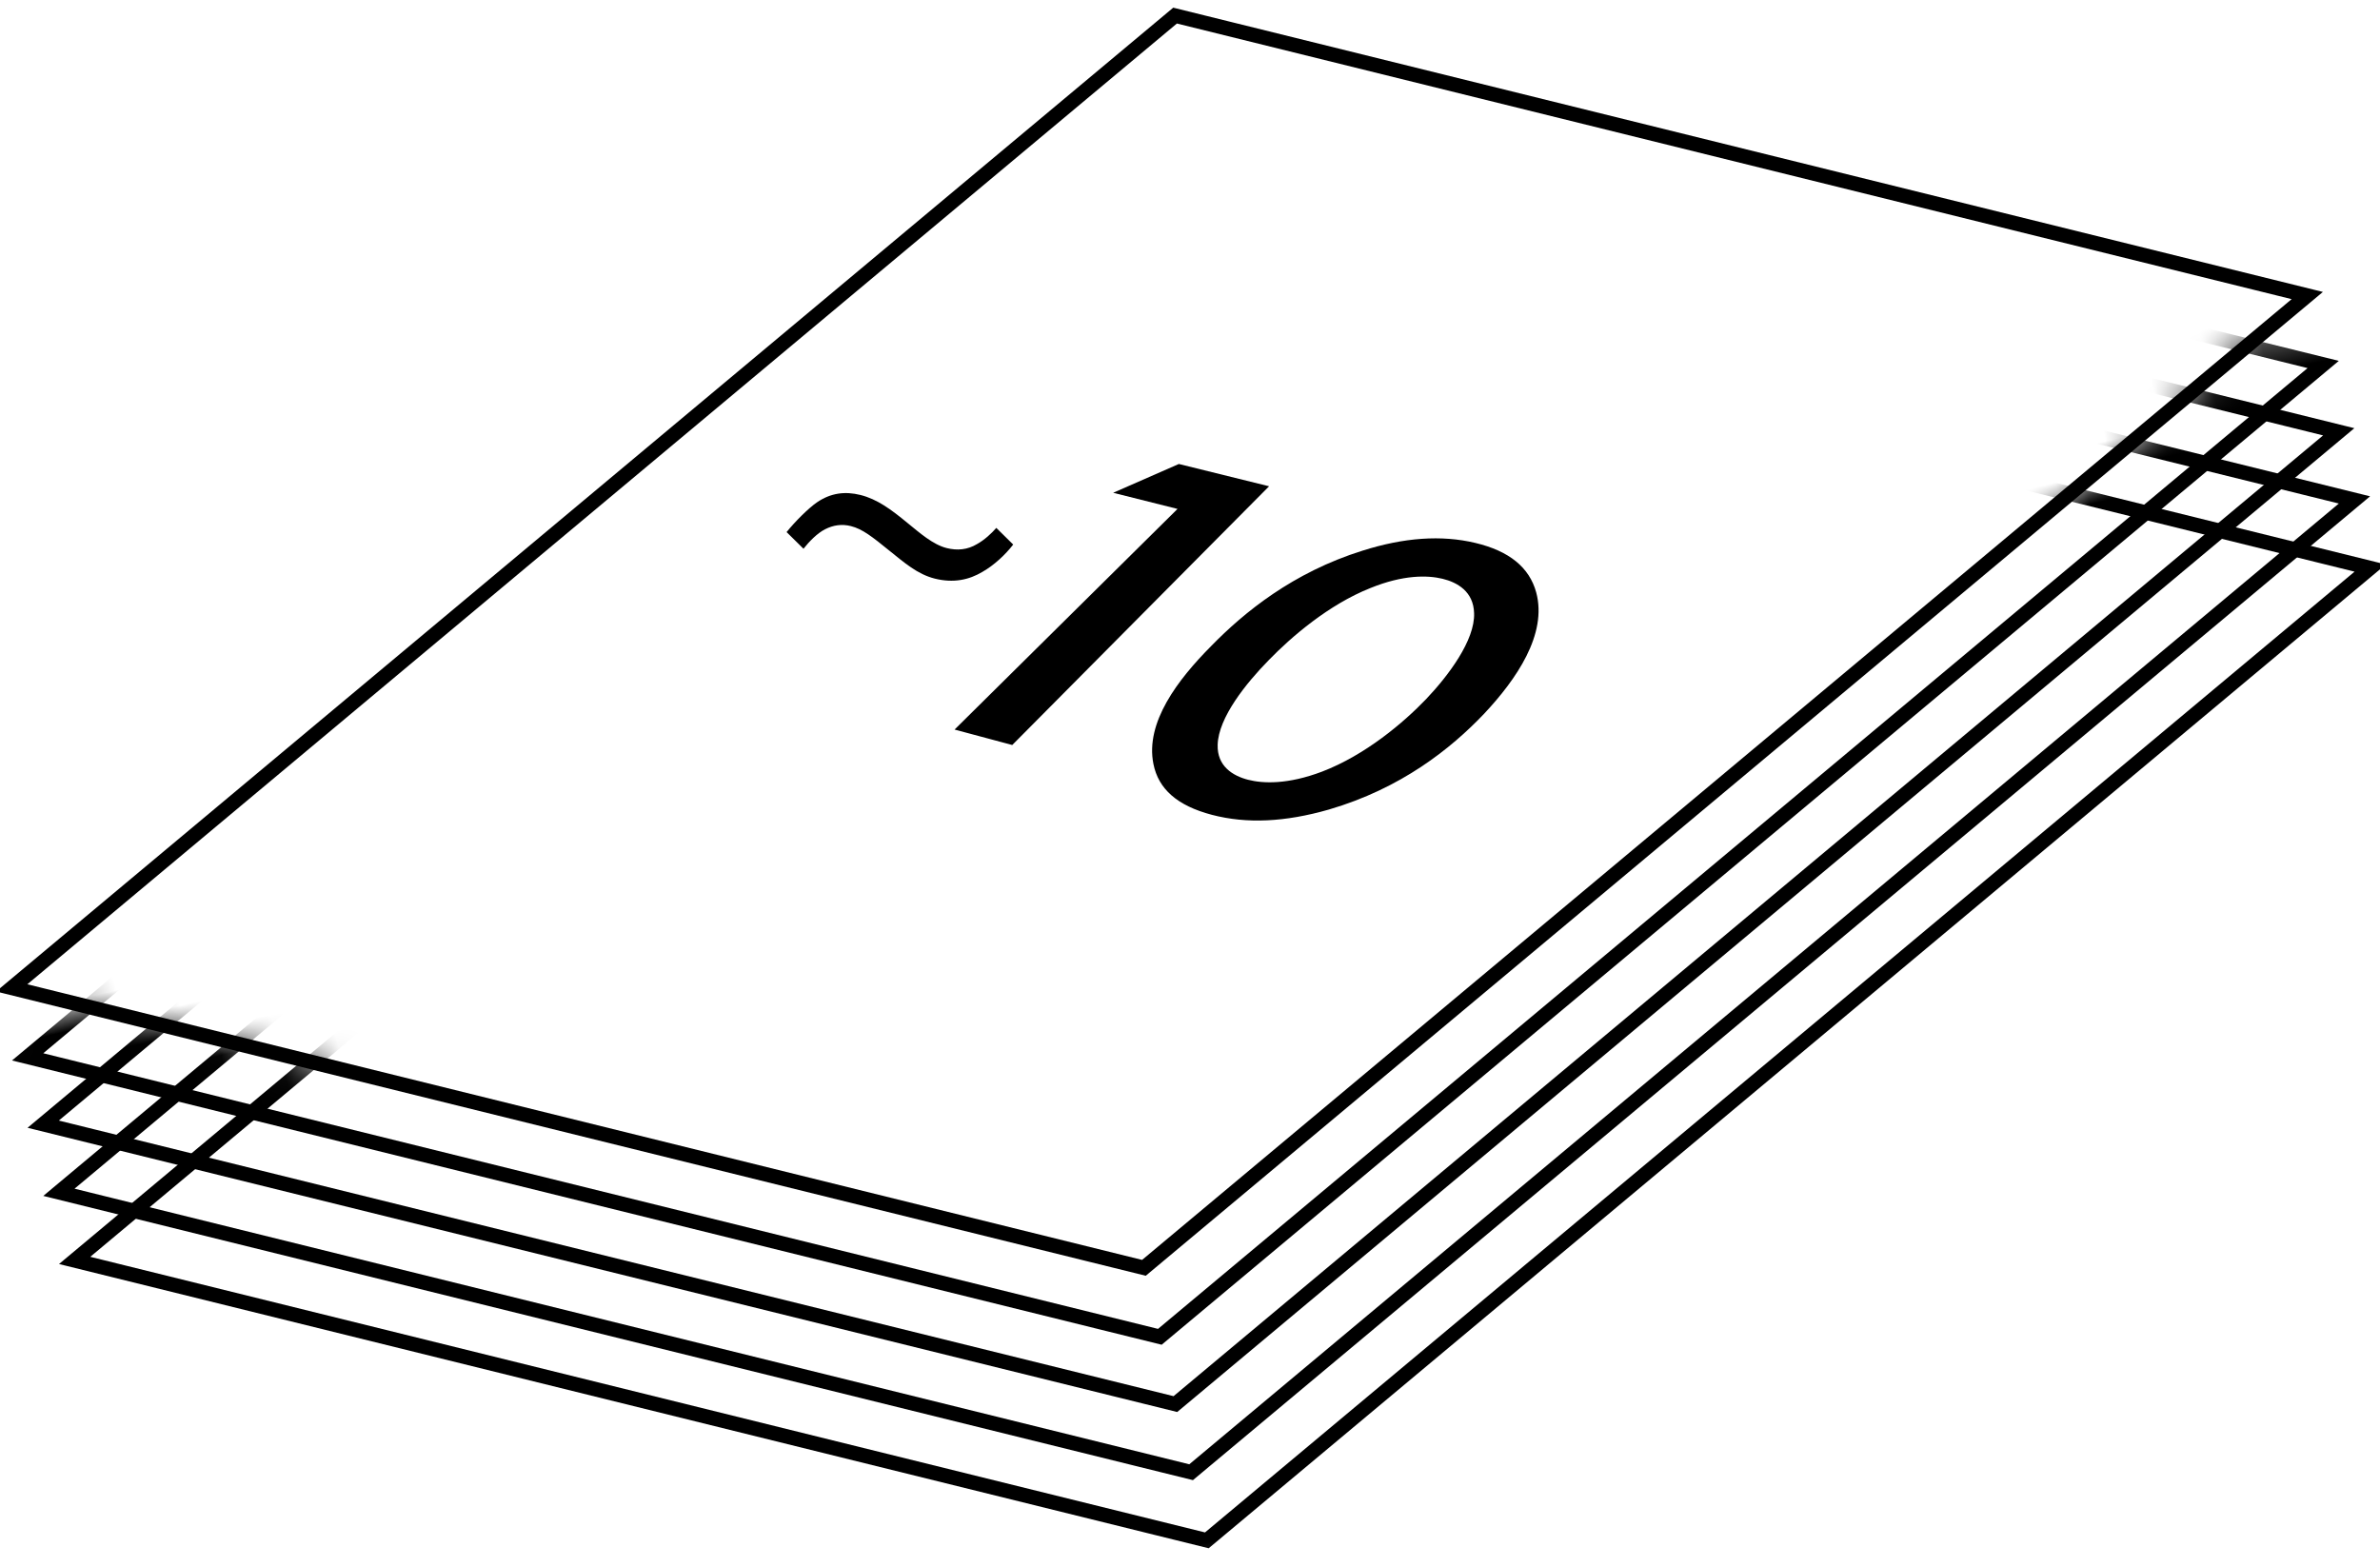
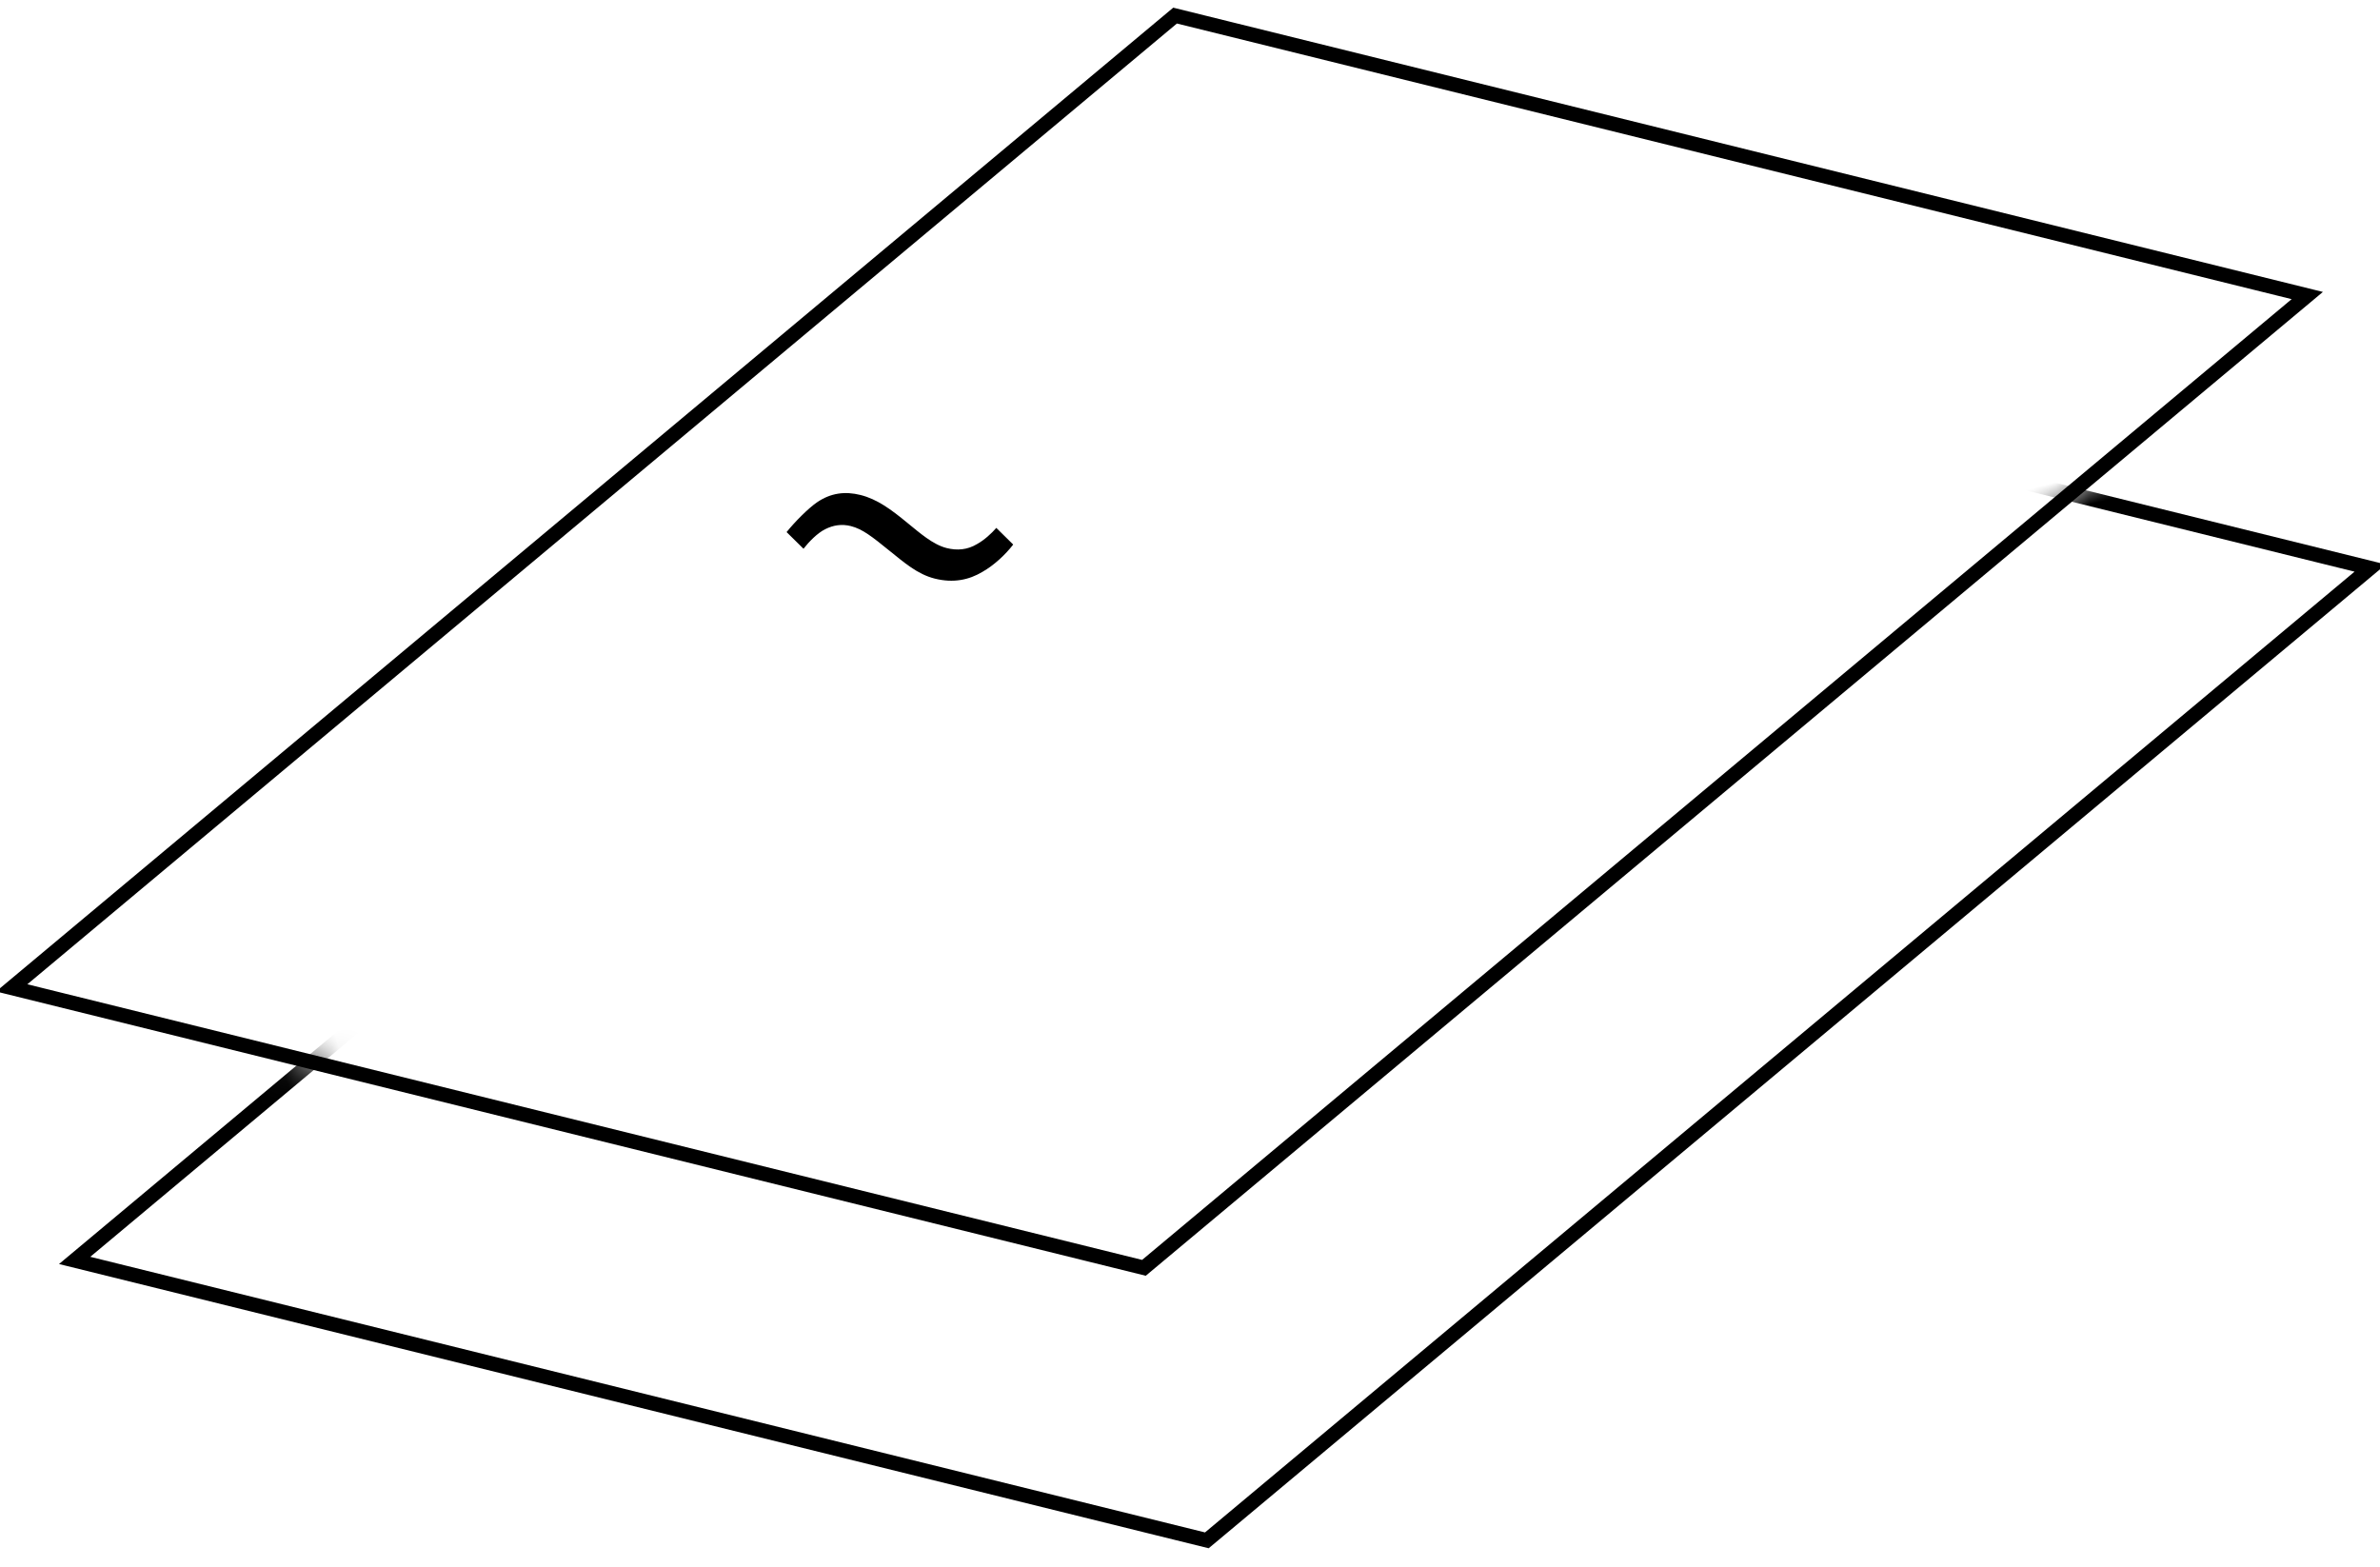
<svg xmlns="http://www.w3.org/2000/svg" xmlns:xlink="http://www.w3.org/1999/xlink" width="82px" height="54px" viewBox="0 0 82 54" version="1.1">
  <title>Lapeliu_skaicius_10</title>
  <desc>Created with Sketch.</desc>
  <defs>
    <polygon id="path-1" points="0 25.295 5.376 24.693 23.295 34.33 71.678 25.295 83.027 19.273 89 19.273 88.403 52.398 0 53" />
  </defs>
  <g id="Page-1" stroke="none" stroke-width="1" fill="none" fill-rule="evenodd">
    <g id="lapeliu-skaicius" transform="translate(-514, -66)">
      <g id="Lapeliu_skaicius_10" transform="translate(506, 57)">
        <g transform="translate(49.5, 36.5) rotate(-13) translate(-49.5, -36.5) translate(5, 10)">
          <mask id="mask-2" fill="white">
            <use xlink:href="#path-1" />
          </mask>
          <g id="Rectangle-15" />
-           <polygon id="Rectangle-15_Top_Isometric-Copy" stroke="#000000" stroke-width="0.5" mask="url(#mask-2)" points="2.987 26.063 49.577 2.439 85.416 20.611 38.826 44.236" />
-           <polygon id="Rectangle-15_Top_Isometric-Copy-2" stroke="#000000" stroke-width="0.5" mask="url(#mask-2)" points="2.987 28.443 49.577 4.818 85.416 22.991 38.826 46.615" />
-           <polygon id="Rectangle-15_Top_Isometric-Copy-3" stroke="#000000" stroke-width="0.5" mask="url(#mask-2)" points="2.987 30.852 49.577 7.227 85.416 25.4 38.826 49.024" />
          <polygon id="Rectangle-15_Top_Isometric-Copy-4" stroke="#000000" stroke-width="0.5" mask="url(#mask-2)" points="2.987 33.261 49.577 9.636 85.416 27.809 38.826 51.433" />
          <polygon id="Rectangle-15_Top_Isometric" stroke="#000000" stroke-width="0.5" points="2.987 23.624 49.577 1.13686838e-13 85.416 18.173 38.826 41.797" />
        </g>
-         <path d="M40.889,34.136 L48.57,26.534 L46.353,25.978 L48.616,24.986 L51.725,25.754 L42.876,34.668 L40.889,34.136 Z M49.756,37.074 C48.555,36.758 47.911,36.181 47.74,35.322 C47.451,33.895 48.577,32.417 49.737,31.251 C50.867,30.094 52.547,28.722 54.942,27.973 C56.374,27.519 57.662,27.427 58.828,27.705 C59.999,27.983 60.693,28.549 60.928,29.41 C61.317,30.851 60.247,32.406 59.13,33.595 C57.986,34.795 56.281,36.161 53.784,36.892 C52.279,37.323 50.961,37.389 49.756,37.074 Z M57.697,28.94 C57.182,28.816 56.35,28.799 55.216,29.26 C53.779,29.829 52.484,30.95 51.722,31.735 C50.939,32.531 49.978,33.72 49.953,34.661 C49.93,35.401 50.478,35.73 50.998,35.865 C51.519,35.999 52.371,36.032 53.55,35.585 C55.047,35.012 56.36,33.895 57.136,33.086 C57.893,32.289 58.823,31.062 58.788,30.126 C58.769,29.382 58.213,29.064 57.697,28.94 Z" id="10" fill="#000000" />
        <path d="M42.141,26.395 L42.845,26.811 C42.669,27.211 42.381,27.659 42.045,27.979 C41.661,28.363 41.165,28.603 40.509,28.603 C39.885,28.603 39.341,28.315 38.781,28.059 C38.061,27.723 37.677,27.547 37.261,27.547 C36.941,27.547 36.669,27.659 36.429,27.867 C36.205,28.059 35.997,28.411 35.869,28.699 L35.165,28.283 C35.357,27.867 35.693,27.307 35.933,27.035 C36.317,26.603 36.781,26.427 37.325,26.427 C37.917,26.427 38.461,26.651 39.133,26.971 C39.613,27.195 40.157,27.483 40.653,27.483 C41.021,27.483 41.357,27.371 41.629,27.099 C41.837,26.907 42.029,26.619 42.141,26.395 Z" id="~" fill="#000000" transform="translate(39.005, 27.547) rotate(14) translate(-39.005, -27.547) " />
      </g>
    </g>
  </g>
</svg>